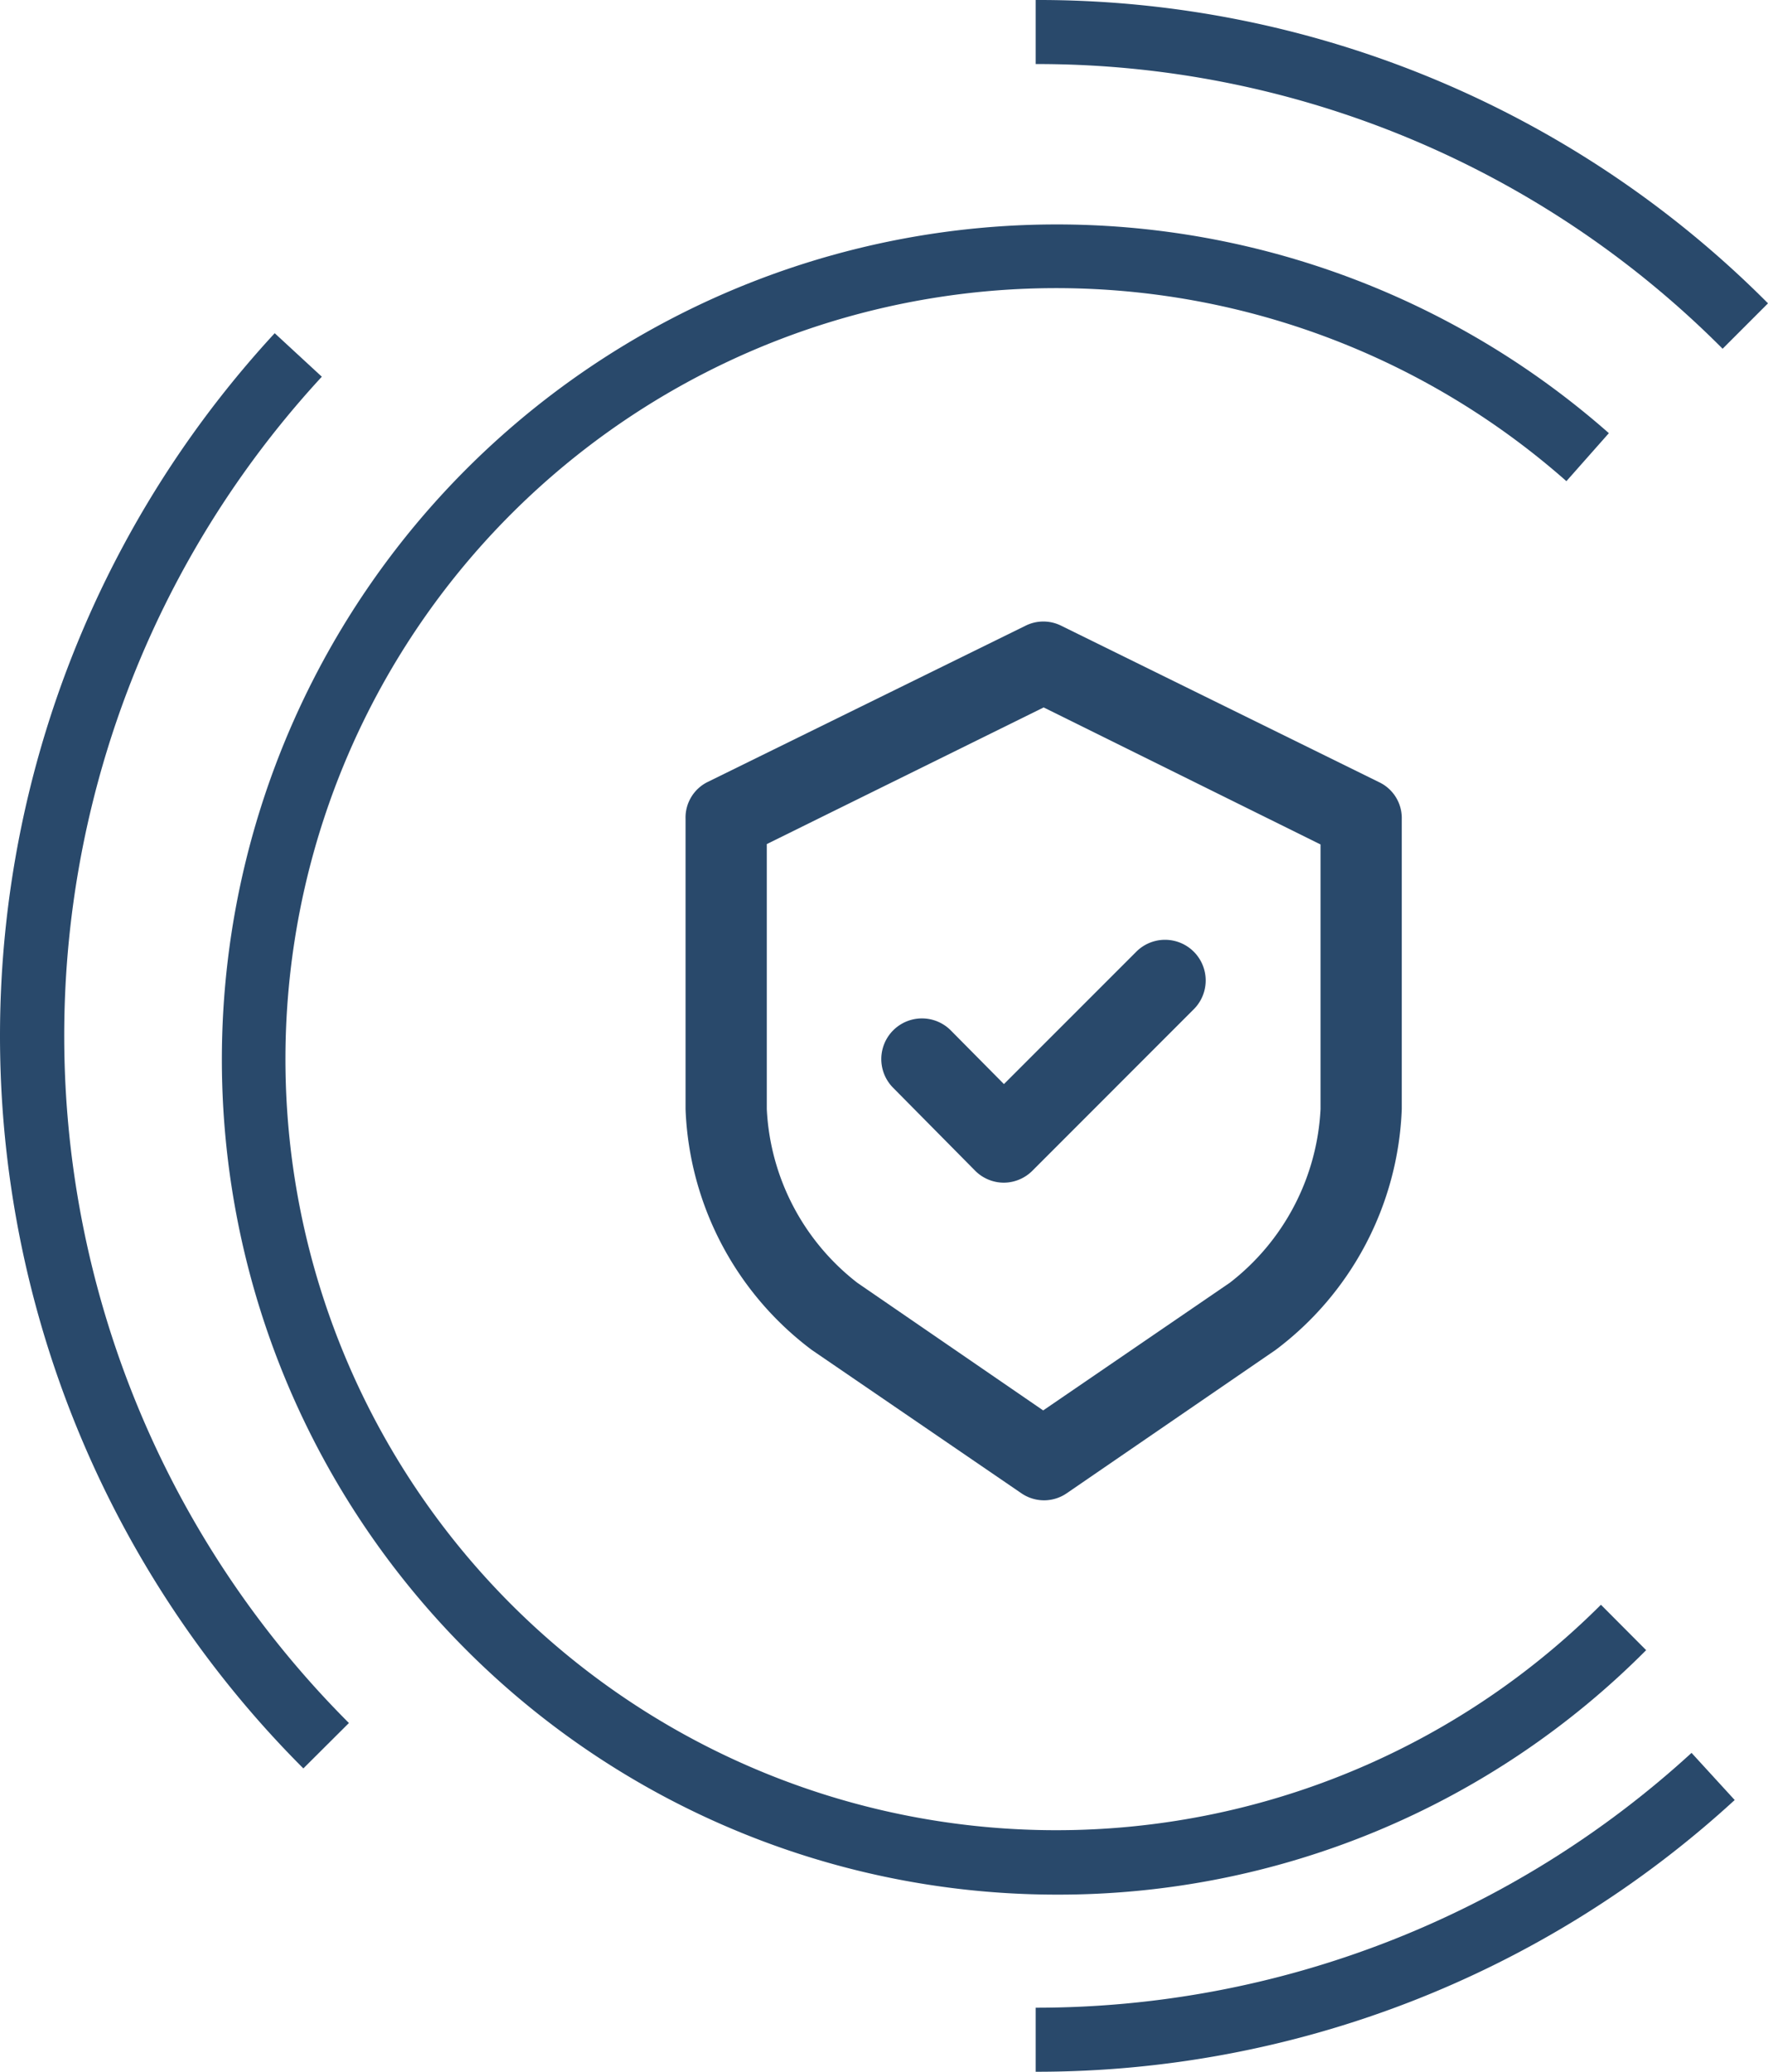
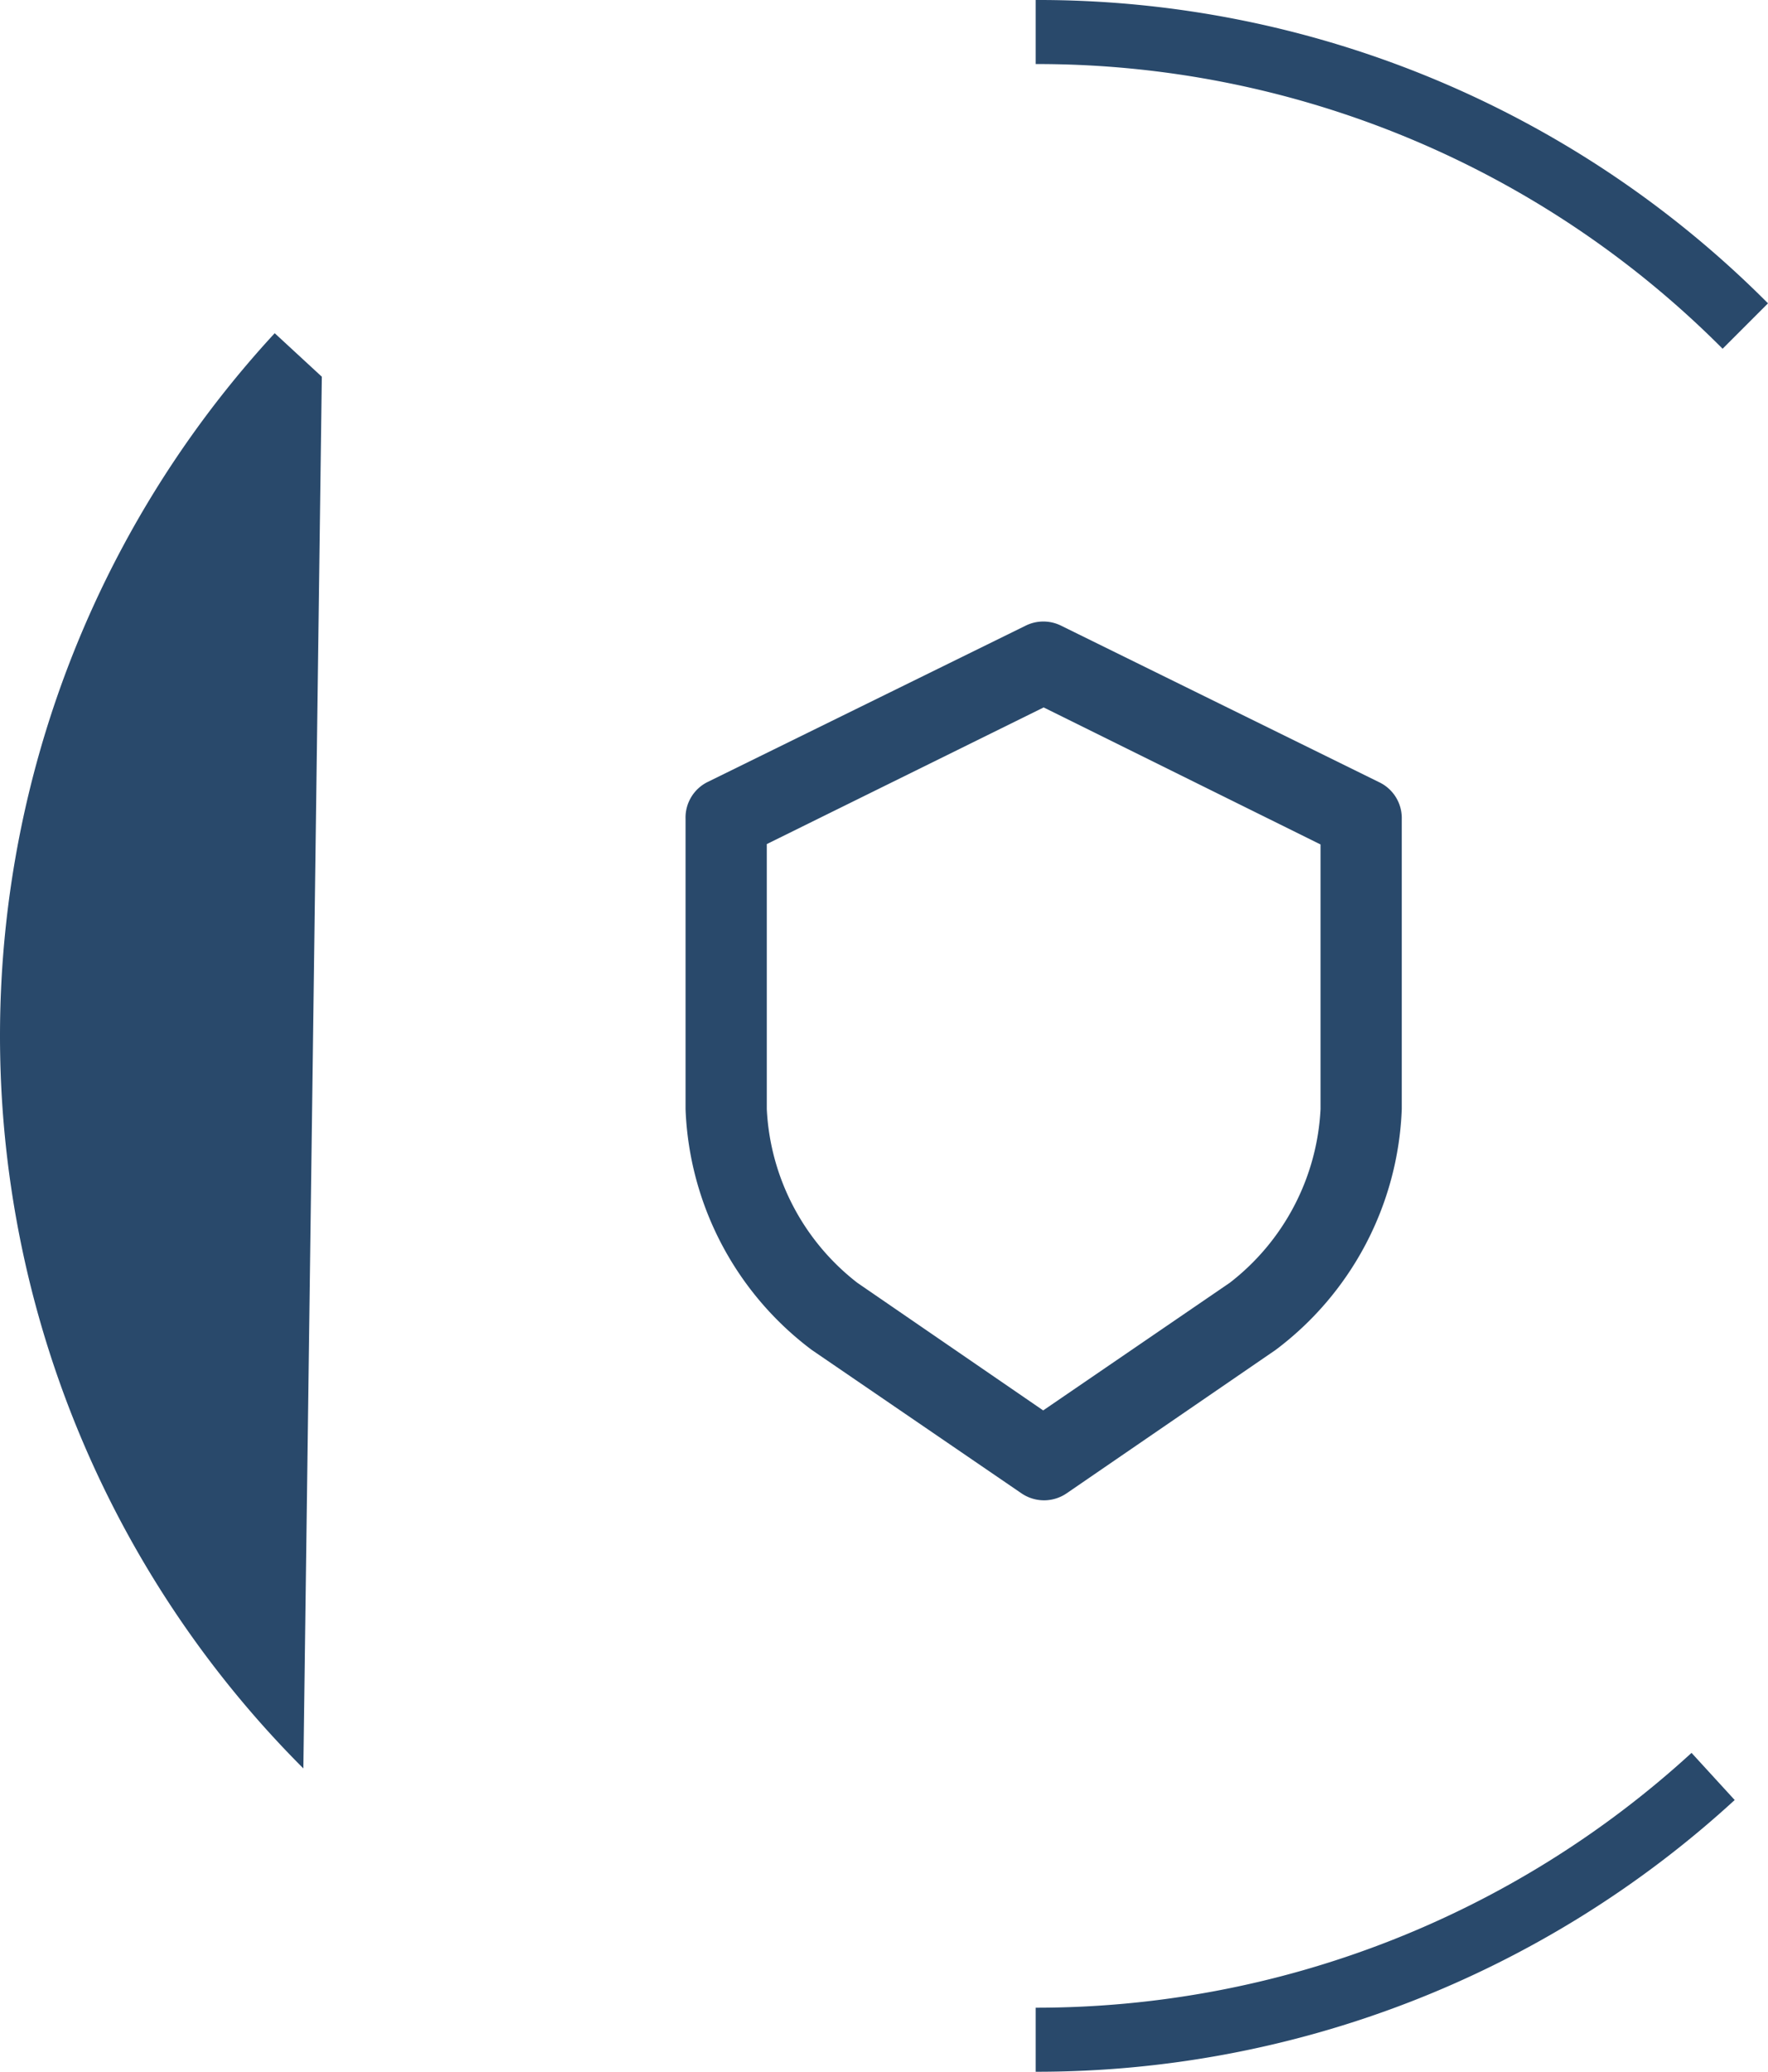
<svg xmlns="http://www.w3.org/2000/svg" width="102.436" height="120" viewBox="0 0 102.436 120">
  <g id="Group_522" data-name="Group 522" transform="translate(-4691 -4306)">
    <g id="Group_521" data-name="Group 521">
-       <path id="Path_558" data-name="Path 558" d="M26.36,102.43A60,60,0,0,1,24.7,19.3l2.73,2.52A56.28,56.28,0,0,0,29,99.8Z" transform="translate(4682.216 4306)" fill="#29496b" />
+       <path id="Path_558" data-name="Path 558" d="M26.36,102.43A60,60,0,0,1,24.7,19.3l2.73,2.52Z" transform="translate(4682.216 4306)" fill="#29496b" />
      <path id="Path_559" data-name="Path 559" d="M68.79,120v-3.71a56.22,56.22,0,0,0,38-14.76l2.5,2.73A59.79,59.79,0,0,1,68.79,120Z" transform="translate(4682.216 4306)" fill="#29496b" />
      <path id="Path_560" data-name="Path 560" d="M108.59,20.2A56,56,0,0,0,68.79,3.71V0a59.63,59.63,0,0,1,42.43,17.57Z" transform="translate(4682.216 4306)" fill="#29496b" />
-       <path id="Path_561" data-name="Path 561" d="M70,109.53a48.37,48.37,0,1,1,32-84.65l-2.46,2.78a44.66,44.66,0,1,0,2,65.08l2.62,2.63A48,48,0,0,1,70,109.53Z" transform="translate(4682.216 4306.21)" fill="#29496b" />
-       <path id="Path_563" data-name="Path 563" d="M77.36,75.84A23.72,23.72,0,0,1,58.62,37.53a23.74,23.74,0,1,0,26.4,37,23.72,23.72,0,0,1-7.66,1.31Z" transform="translate(4682.216 4306)" fill="none" />
      <g id="Group_520" data-name="Group 520" transform="translate(-182.644 -175.035)">
        <path id="Path_566" data-name="Path 566" d="M170.314,95.766l12.141,8.3a2.319,2.319,0,0,0,2.632,0l12.1-8.3a18.289,18.289,0,0,0,7.31-13.952V65.023a2.3,2.3,0,0,0-1.256-2.114L184.76,53.816a2.314,2.314,0,0,0-2.058,0l-18.451,9.067A2.3,2.3,0,0,0,163,65V81.817A18.29,18.29,0,0,0,170.314,95.766Zm-2.607-29.3,16.042-7.915,16.042,7.937V81.817a13.57,13.57,0,0,1-5.258,10.058l-10.812,7.394-10.769-7.393a13.563,13.563,0,0,1-5.245-10.06Zm0,0" transform="translate(4750.364 4463.46)" fill="#29496b" />
-         <path id="Path_567" data-name="Path 567" d="M206.965,129.514a2.351,2.351,0,0,0,1.667.706h.006a2.358,2.358,0,0,0,1.665-.7l9.367-9.371a2.356,2.356,0,0,0-3.33-3.333l-7.694,7.693-3.076-3.106a2.356,2.356,0,0,0-3.347,3.317Zm0,0" transform="translate(4723.165 4419.318)" fill="#29496b" />
      </g>
    </g>
  </g>
</svg>